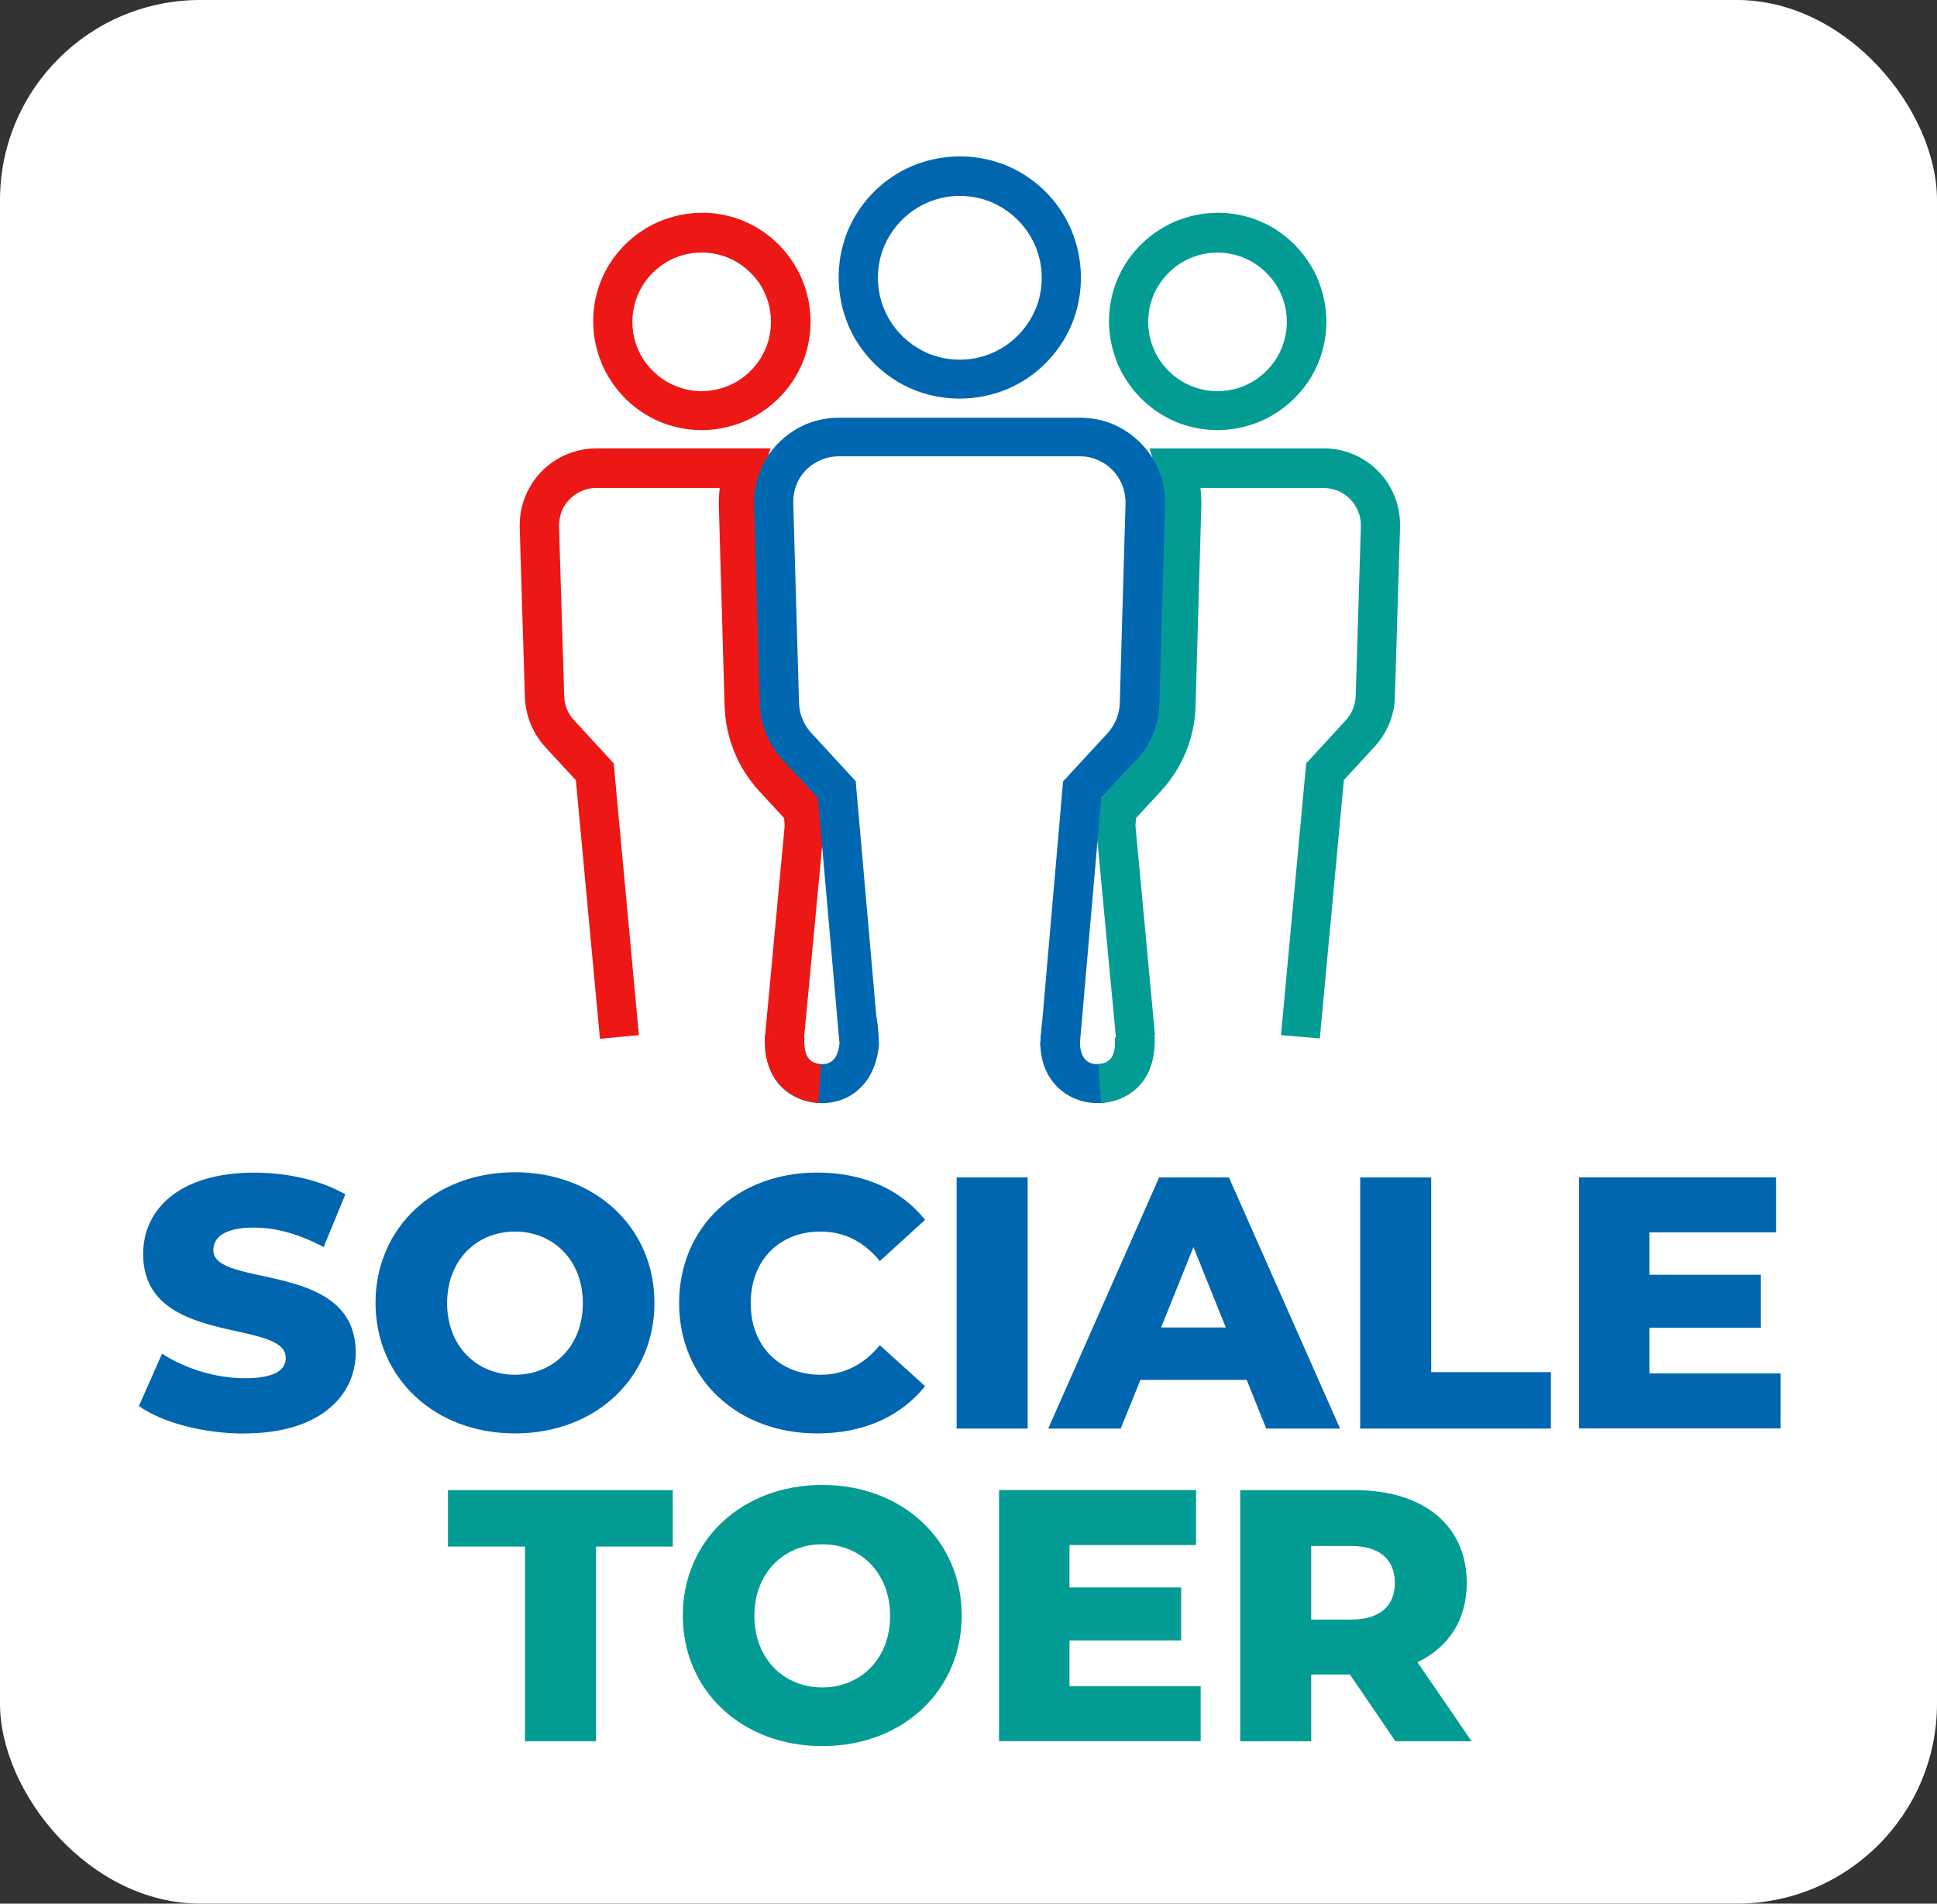
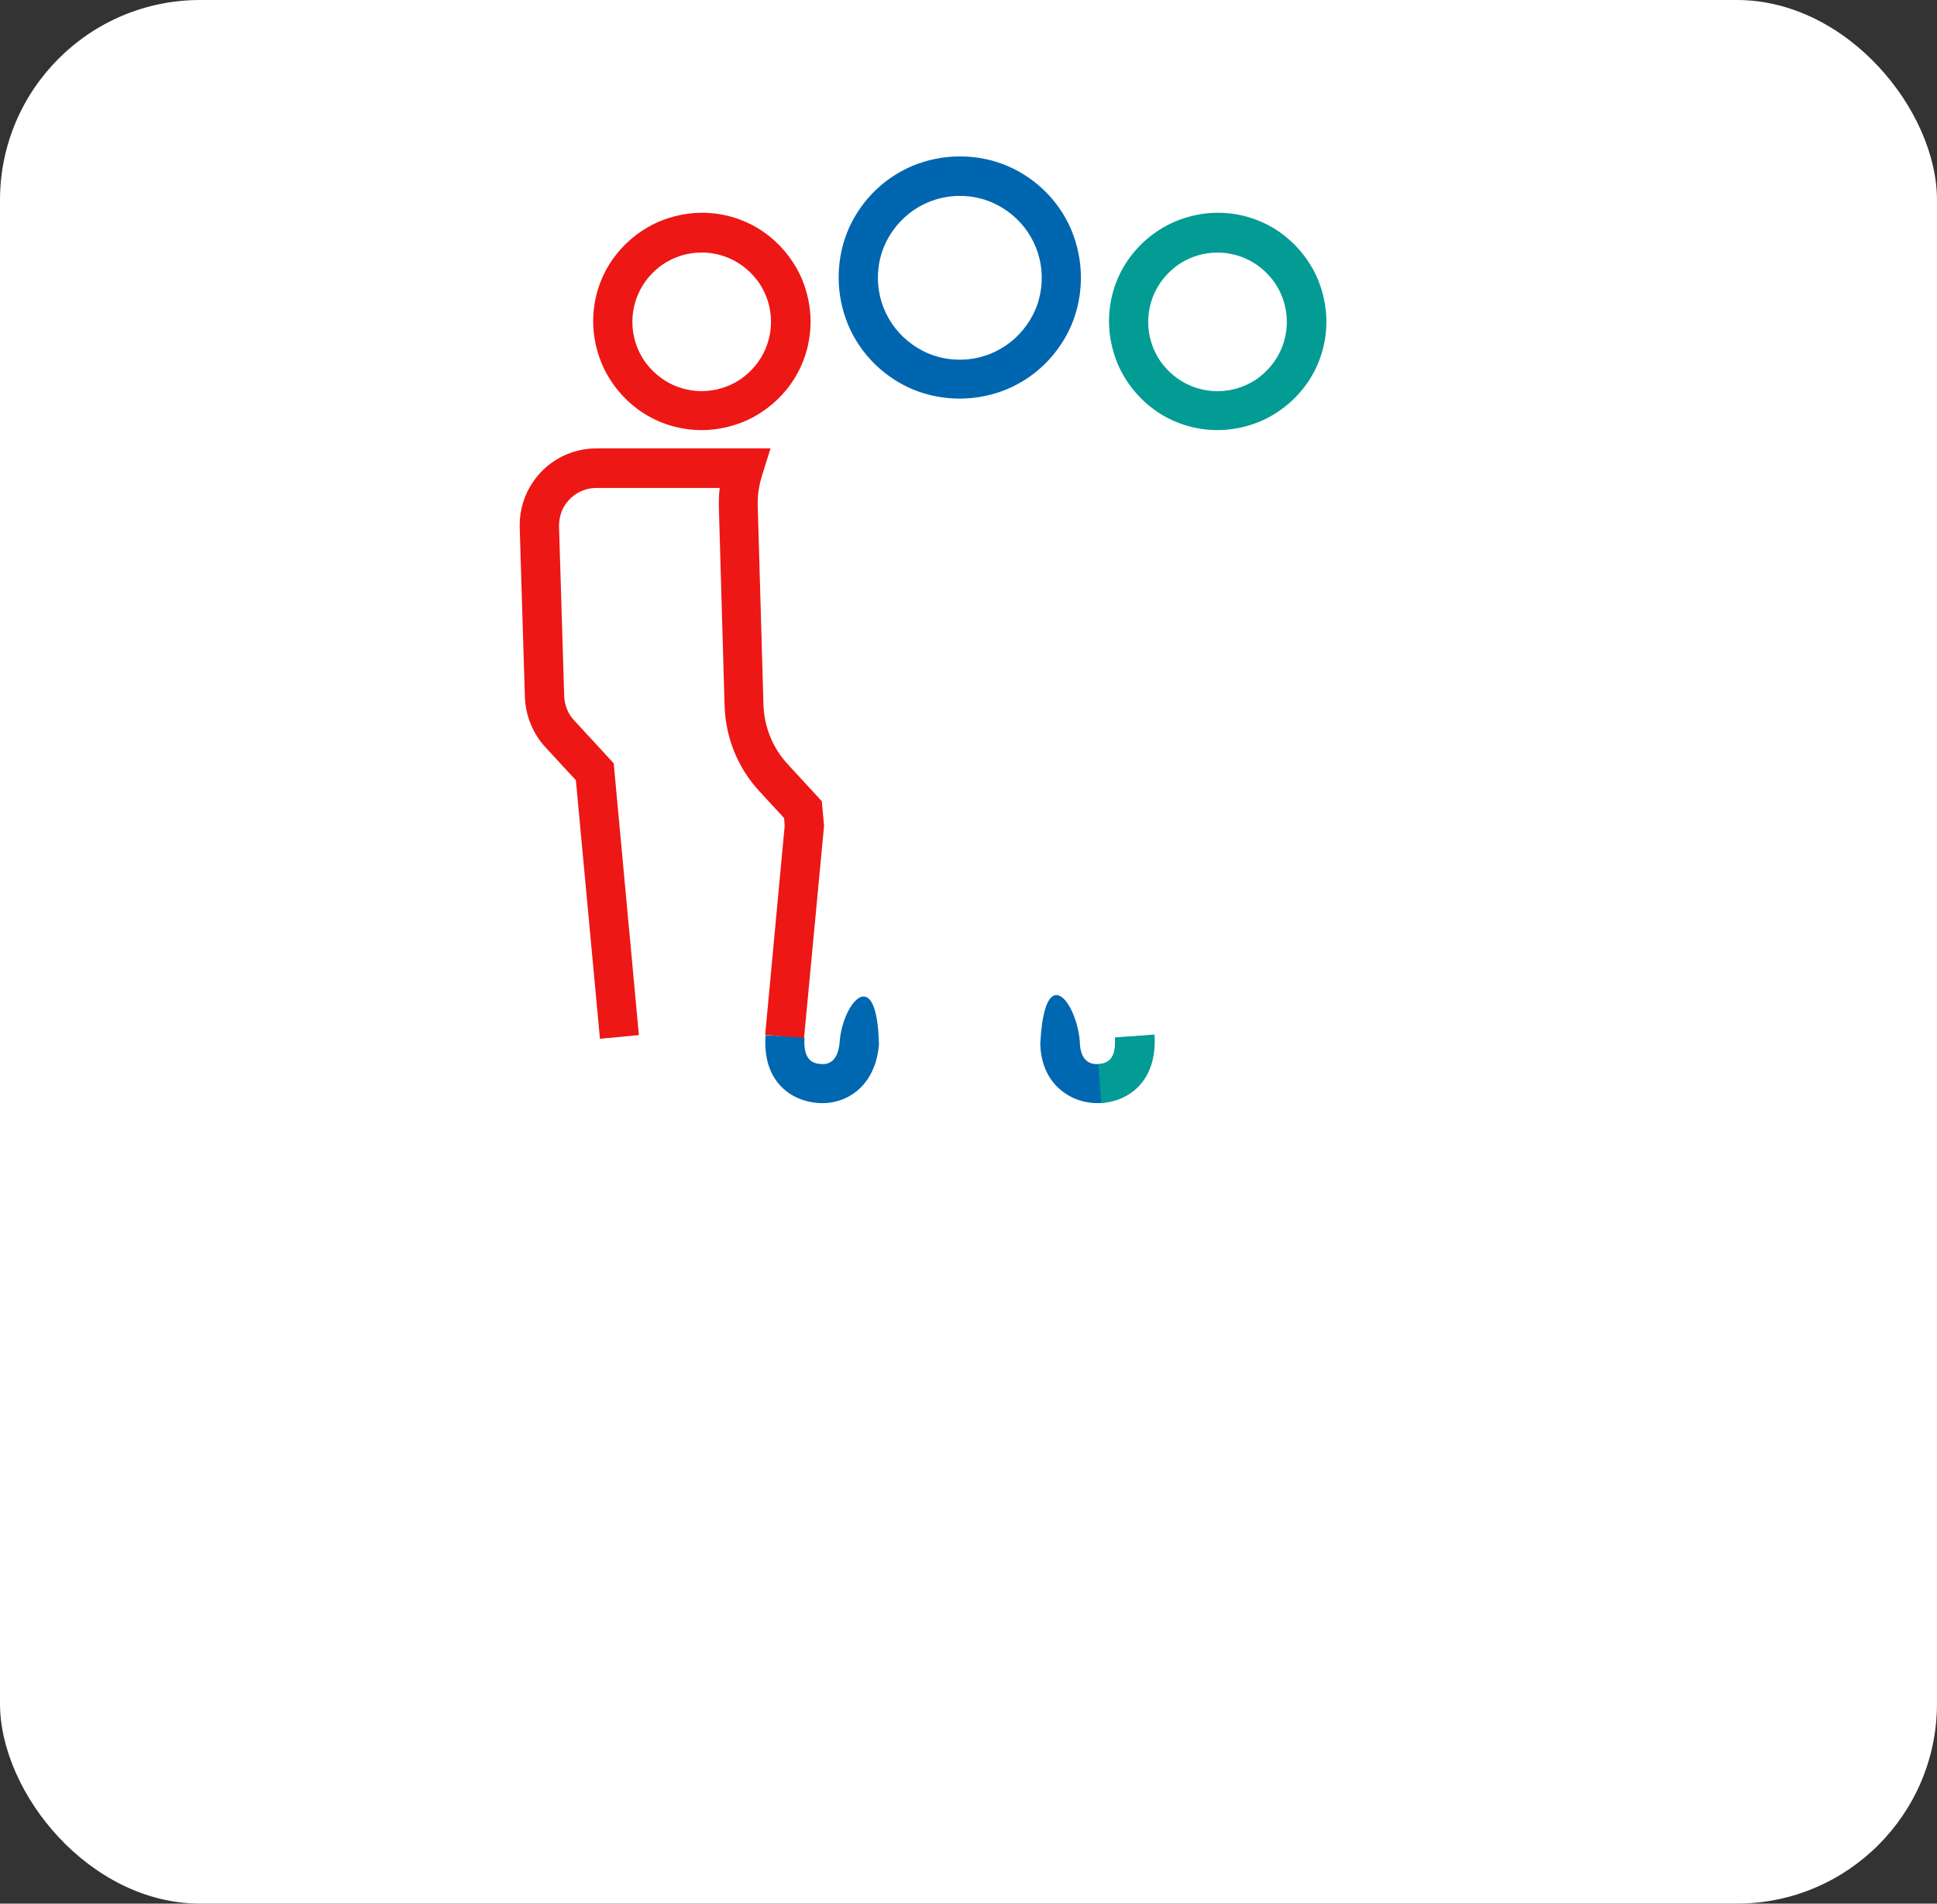
<svg xmlns="http://www.w3.org/2000/svg" id="Layer_2" width="300" height="294.9" viewBox="0 0 300 294.9">
  <rect x="0" y="0" width="300" height="294.9" fill="#333333" stroke="none" />
  <g id="Laag_1">
    <rect width="300" height="294.9" rx="31" ry="31" fill="#fff" />
-     <path d="M81.31,269.75h11v-30.16h11.89v-8.74h-34.82v8.74h11.93v30.16h0ZM127.35,270.5c12.46,0,21.6-8.56,21.6-20.23s-9.18-20.23-21.6-20.23-21.6,8.56-21.6,20.23c0,11.67,9.18,20.23,21.6,20.23h0ZM127.35,261.41c-5.9,0-10.51-4.39-10.51-11.09s4.61-11.09,10.51-11.09,10.51,4.39,10.51,11.09c0,6.7-4.61,11.09-10.51,11.09h0ZM165.64,261.23v-7.1h17.3v-8.21h-17.3v-6.57h19.61v-8.52h-30.52v38.9h31.23v-8.52h-20.32ZM216.12,269.75h11.8l-8.38-12.24c4.84-2.35,7.63-6.57,7.63-12.29,0-8.87-6.65-14.37-17.3-14.37h-17.79v38.9h11v-10.34h5.99l7.05,10.34h0ZM216.03,245.22c0,3.55-2.26,5.68-6.83,5.68h-6.12v-11.4h6.12c4.57,0,6.83,2.13,6.83,5.72h0Z" fill="#039c94" />
-     <path d="M37.88,222.06c11.58,0,17.21-5.77,17.21-12.55,0-14.33-22.05-9.89-22.05-15.84,0-1.95,1.69-3.5,6.3-3.5,3.37,0,7.05,1.02,10.78,3.02l3.37-8.16c-3.81-2.22-9.05-3.37-14.11-3.37-11.58,0-17.21,5.68-17.21,12.6,0,14.46,22.09,9.94,22.09,16.1,0,1.91-1.77,3.15-6.34,3.15s-9.4-1.55-12.82-3.81l-3.59,8.12c3.64,2.57,9.98,4.26,16.37,4.26h0ZM79.76,222.06c12.46,0,21.6-8.56,21.6-20.23s-9.18-20.23-21.6-20.23-21.6,8.56-21.6,20.23,9.18,20.23,21.6,20.23h0ZM79.76,212.97c-5.9,0-10.51-4.39-10.51-11.09s4.61-11.09,10.51-11.09,10.51,4.39,10.51,11.09-4.61,11.09-10.51,11.09h0ZM126.56,222.06c7.19,0,12.95-2.62,16.72-7.32l-7.01-6.34c-2.44,2.93-5.46,4.57-9.18,4.57-6.39,0-10.82-4.44-10.82-11.09s4.44-11.09,10.82-11.09c3.73,0,6.74,1.6,9.18,4.57l7.01-6.39c-3.77-4.7-9.54-7.32-16.72-7.32-12.33,0-21.38,8.38-21.38,20.23,0,11.8,9.05,20.18,21.38,20.18h0ZM148.16,221.31h11v-38.9h-11v38.9h0ZM196.11,221.31h11.44l-17.21-38.9h-10.82l-17.17,38.9h11.22l3.06-7.54h16.46l3.02,7.54h0ZM179.83,205.65l5.01-12.46,5.01,12.46h-10.03ZM210.66,221.31h29.54v-8.74h-18.54v-30.16h-11v38.9h0ZM255.46,212.79v-7.1h17.26v-8.21h-17.26v-6.57h19.61v-8.52h-30.52v38.9h31.23v-8.52h-20.32Z" fill="#0066b0" />
    <path d="M108.68,63.61v3.02c2.31,0,4.52-.49,6.57-1.33,3.02-1.29,5.59-3.42,7.41-6.08s2.88-5.94,2.88-9.4c0-2.31-.49-4.52-1.33-6.57-1.29-3.02-3.42-5.59-6.08-7.41s-5.94-2.88-9.4-2.88c-2.31,0-4.52.49-6.57,1.33-3.02,1.29-5.59,3.42-7.41,6.08-1.82,2.66-2.88,5.94-2.88,9.4,0,2.31.49,4.52,1.33,6.57,1.29,3.02,3.42,5.59,6.08,7.41,2.66,1.82,5.94,2.88,9.4,2.88v-3.02s0-3.02,0-3.02c-1.51,0-2.88-.31-4.17-.84-1.91-.8-3.55-2.17-4.75-3.9-1.15-1.73-1.82-3.77-1.82-5.99,0-1.51.31-2.88.84-4.17.8-1.91,2.17-3.55,3.9-4.75,1.73-1.15,3.77-1.82,5.99-1.82,1.51,0,2.88.31,4.17.84,1.91.8,3.55,2.17,4.75,3.9,1.15,1.73,1.82,3.77,1.82,5.99,0,1.51-.31,2.88-.84,4.17-.8,1.91-2.17,3.55-3.9,4.75-1.73,1.15-3.77,1.82-5.99,1.82v3.02h0Z" fill="#ed1715" />
    <path d="M188.57,63.61v3.02c2.31,0,4.52-.49,6.57-1.33,3.02-1.29,5.59-3.42,7.41-6.08s2.88-5.94,2.88-9.4c0-2.31-.49-4.52-1.33-6.57-1.29-3.02-3.42-5.59-6.08-7.41s-5.94-2.88-9.4-2.88c-2.31,0-4.52.49-6.57,1.33-3.02,1.29-5.59,3.42-7.41,6.08s-2.88,5.94-2.88,9.4c0,2.31.49,4.52,1.33,6.57,1.29,3.02,3.42,5.59,6.08,7.41,2.66,1.82,5.94,2.88,9.4,2.88v-6.03c-1.51,0-2.88-.31-4.17-.84-1.91-.8-3.55-2.17-4.75-3.9-1.15-1.73-1.82-3.77-1.82-5.99,0-1.51.31-2.88.84-4.17.8-1.91,2.17-3.55,3.9-4.75,1.73-1.15,3.77-1.82,5.99-1.82,1.51,0,2.88.31,4.17.84,1.91.8,3.55,2.17,4.75,3.9,1.15,1.73,1.82,3.77,1.82,5.99,0,1.51-.31,2.88-.84,4.17-.8,1.91-2.17,3.55-3.9,4.75-1.73,1.15-3.77,1.82-5.99,1.82v3.02h0Z" fill="#039c94" />
    <path d="M148.65,58.73v3.02c2.57,0,5.06-.53,7.32-1.46,3.37-1.42,6.25-3.81,8.25-6.79,2.04-2.97,3.19-6.61,3.19-10.51,0-2.57-.53-5.06-1.46-7.32-1.42-3.37-3.81-6.25-6.79-8.25-2.97-2.04-6.61-3.19-10.51-3.19-2.57,0-5.06.53-7.32,1.46-3.37,1.42-6.25,3.81-8.25,6.79-2.04,2.97-3.19,6.61-3.19,10.51,0,2.57.53,5.06,1.46,7.32,1.42,3.37,3.81,6.25,6.79,8.25,2.97,2.04,6.61,3.19,10.51,3.19v-6.03c-1.77,0-3.42-.35-4.92-.98-2.26-.98-4.21-2.57-5.59-4.61s-2.17-4.48-2.17-7.1c0-1.77.35-3.42.98-4.92.98-2.26,2.57-4.21,4.61-5.59s4.48-2.17,7.1-2.17c1.77,0,3.42.35,4.92.98,2.26.98,4.21,2.57,5.59,4.61s2.17,4.48,2.17,7.1c0,1.77-.35,3.42-.98,4.92-.98,2.26-2.57,4.21-4.61,5.59s-4.48,2.17-7.1,2.17v3.02h0Z" fill="#0066b0" />
    <path d="M124.52,160.89l3.11-32.96-.35-3.81-5.23-5.68c-2.4-2.57-3.73-5.9-3.81-9.4h0l-.89-30.92h0v-.27c0-1.46.27-2.93.75-4.44l1.24-3.95h-26.97c-1.64,0-3.19.35-4.61.93-2.13.89-3.95,2.4-5.23,4.3-1.29,1.91-2.04,4.21-2.04,6.65v.31l.8,26.26h0c.09,2.88,1.2,5.68,3.15,7.81l4.75,5.15,3.73,40.06,6.03-.58-3.9-42.1-6.12-6.65c-.98-1.02-1.51-2.4-1.55-3.81h0l-.8-26.26h0v-.13c0-.8.18-1.55.44-2.26.44-1.02,1.2-1.95,2.13-2.57.93-.62,2.04-.98,3.24-.98h22.84v-3.02l-2.88-.93c-.62,1.95-1.02,4.04-1.02,6.25v.44h0l.89,30.92h0c.13,4.97,2.04,9.71,5.41,13.35l3.81,4.13.09,1.2-3.02,32.38,6.03.58h0Z" fill="#ed1715" />
-     <path d="M204.41,160.89l3.73-40.06,4.75-5.15c1.95-2.13,3.11-4.88,3.15-7.81h0l.8-26.26h0v-.31c0-3.28-1.33-6.25-3.46-8.38-1.06-1.06-2.35-1.95-3.77-2.53-1.42-.62-3.02-.93-4.61-.93h-26.97l1.24,3.95c.49,1.46.75,2.97.75,4.44v.27h0l-.89,30.92h0c-.09,3.5-1.42,6.83-3.81,9.4l-5.23,5.68-.35,3.81,3.11,32.96,6.03-.58-3.02-32.38.09-1.2,3.81-4.13c3.37-3.64,5.32-8.38,5.41-13.35h0l.89-30.92h0v-.44c0-2.22-.4-4.3-1.02-6.25l-2.88.93v3.02h22.8c.8,0,1.55.18,2.26.44,1.02.44,1.95,1.2,2.57,2.13s.98,2.04.98,3.24v.13h0l-.8,26.26h0c-.04,1.42-.58,2.75-1.55,3.81l-6.12,6.65-3.9,42.1,6.03.53h0Z" fill="#039c94" />
    <path d="M126.73,170.87c-4.08-.27-8.69-3.19-8.16-10.51l6.03.4c-.22,3.46,1.24,3.99,2.57,4.08,1.77.13,2.71-1.15,2.88-3.5.49-6.12,5.81-12.24,6.08.53-.58,6.52-5.15,9.32-9.4,9h0Z" fill="#0067b1" />
-     <path d="M126.73,170.87c-4.08-.27-8.74-3.33-8.25-10.6l6.08.44c-.22,3.46,1.24,4.08,2.62,4.17" fill="#ed1715" />
    <path d="M170.56,170.87c4.08-.27,8.69-3.19,8.16-10.51l-6.03.4c.22,3.46-1.24,3.99-2.57,4.08-1.77.13-2.84-1.02-2.88-3.5-.49-6.12-5.5-12.73-6.12.44.18,6.52,5.19,9.4,9.45,9.09h0Z" fill="#0067b1" />
    <path d="M170.56,170.87c4.08-.27,8.74-3.33,8.25-10.6l-6.08.44c.22,3.46-1.24,4.08-2.62,4.17" fill="#039c94" />
-     <path d="M167.19,162.35l3.37-38.73,5.5-5.94c2.17-2.35,3.42-5.41,3.5-8.61h0l.89-30.92h0v-.31c0-3.59-1.46-6.92-3.86-9.27-1.2-1.2-2.62-2.17-4.17-2.84-1.6-.67-3.33-1.02-5.15-1.02h-37.31c-1.82,0-3.55.35-5.15,1.02-2.35,1.02-4.35,2.66-5.77,4.75s-2.26,4.66-2.26,7.36v.31h0l.89,30.92h0c.09,3.19,1.33,6.25,3.5,8.61l5.5,5.94,3.33,37.84,6.03-.53-3.5-39.92-6.92-7.5c-1.15-1.29-1.82-2.93-1.86-4.66h0l-.89-30.92h0v-.18c0-.98.18-1.91.53-2.75.53-1.29,1.42-2.35,2.57-3.11,1.15-.75,2.48-1.2,3.95-1.2h37.35c.98,0,1.91.18,2.75.58,1.29.53,2.35,1.42,3.11,2.57s1.2,2.48,1.2,3.95v.18h0l-.89,30.92h0c-.04,1.73-.71,3.37-1.86,4.66l-6.92,7.5-3.55,40.81,6.08.49h0Z" fill="#0067b1" />
  </g>
</svg>